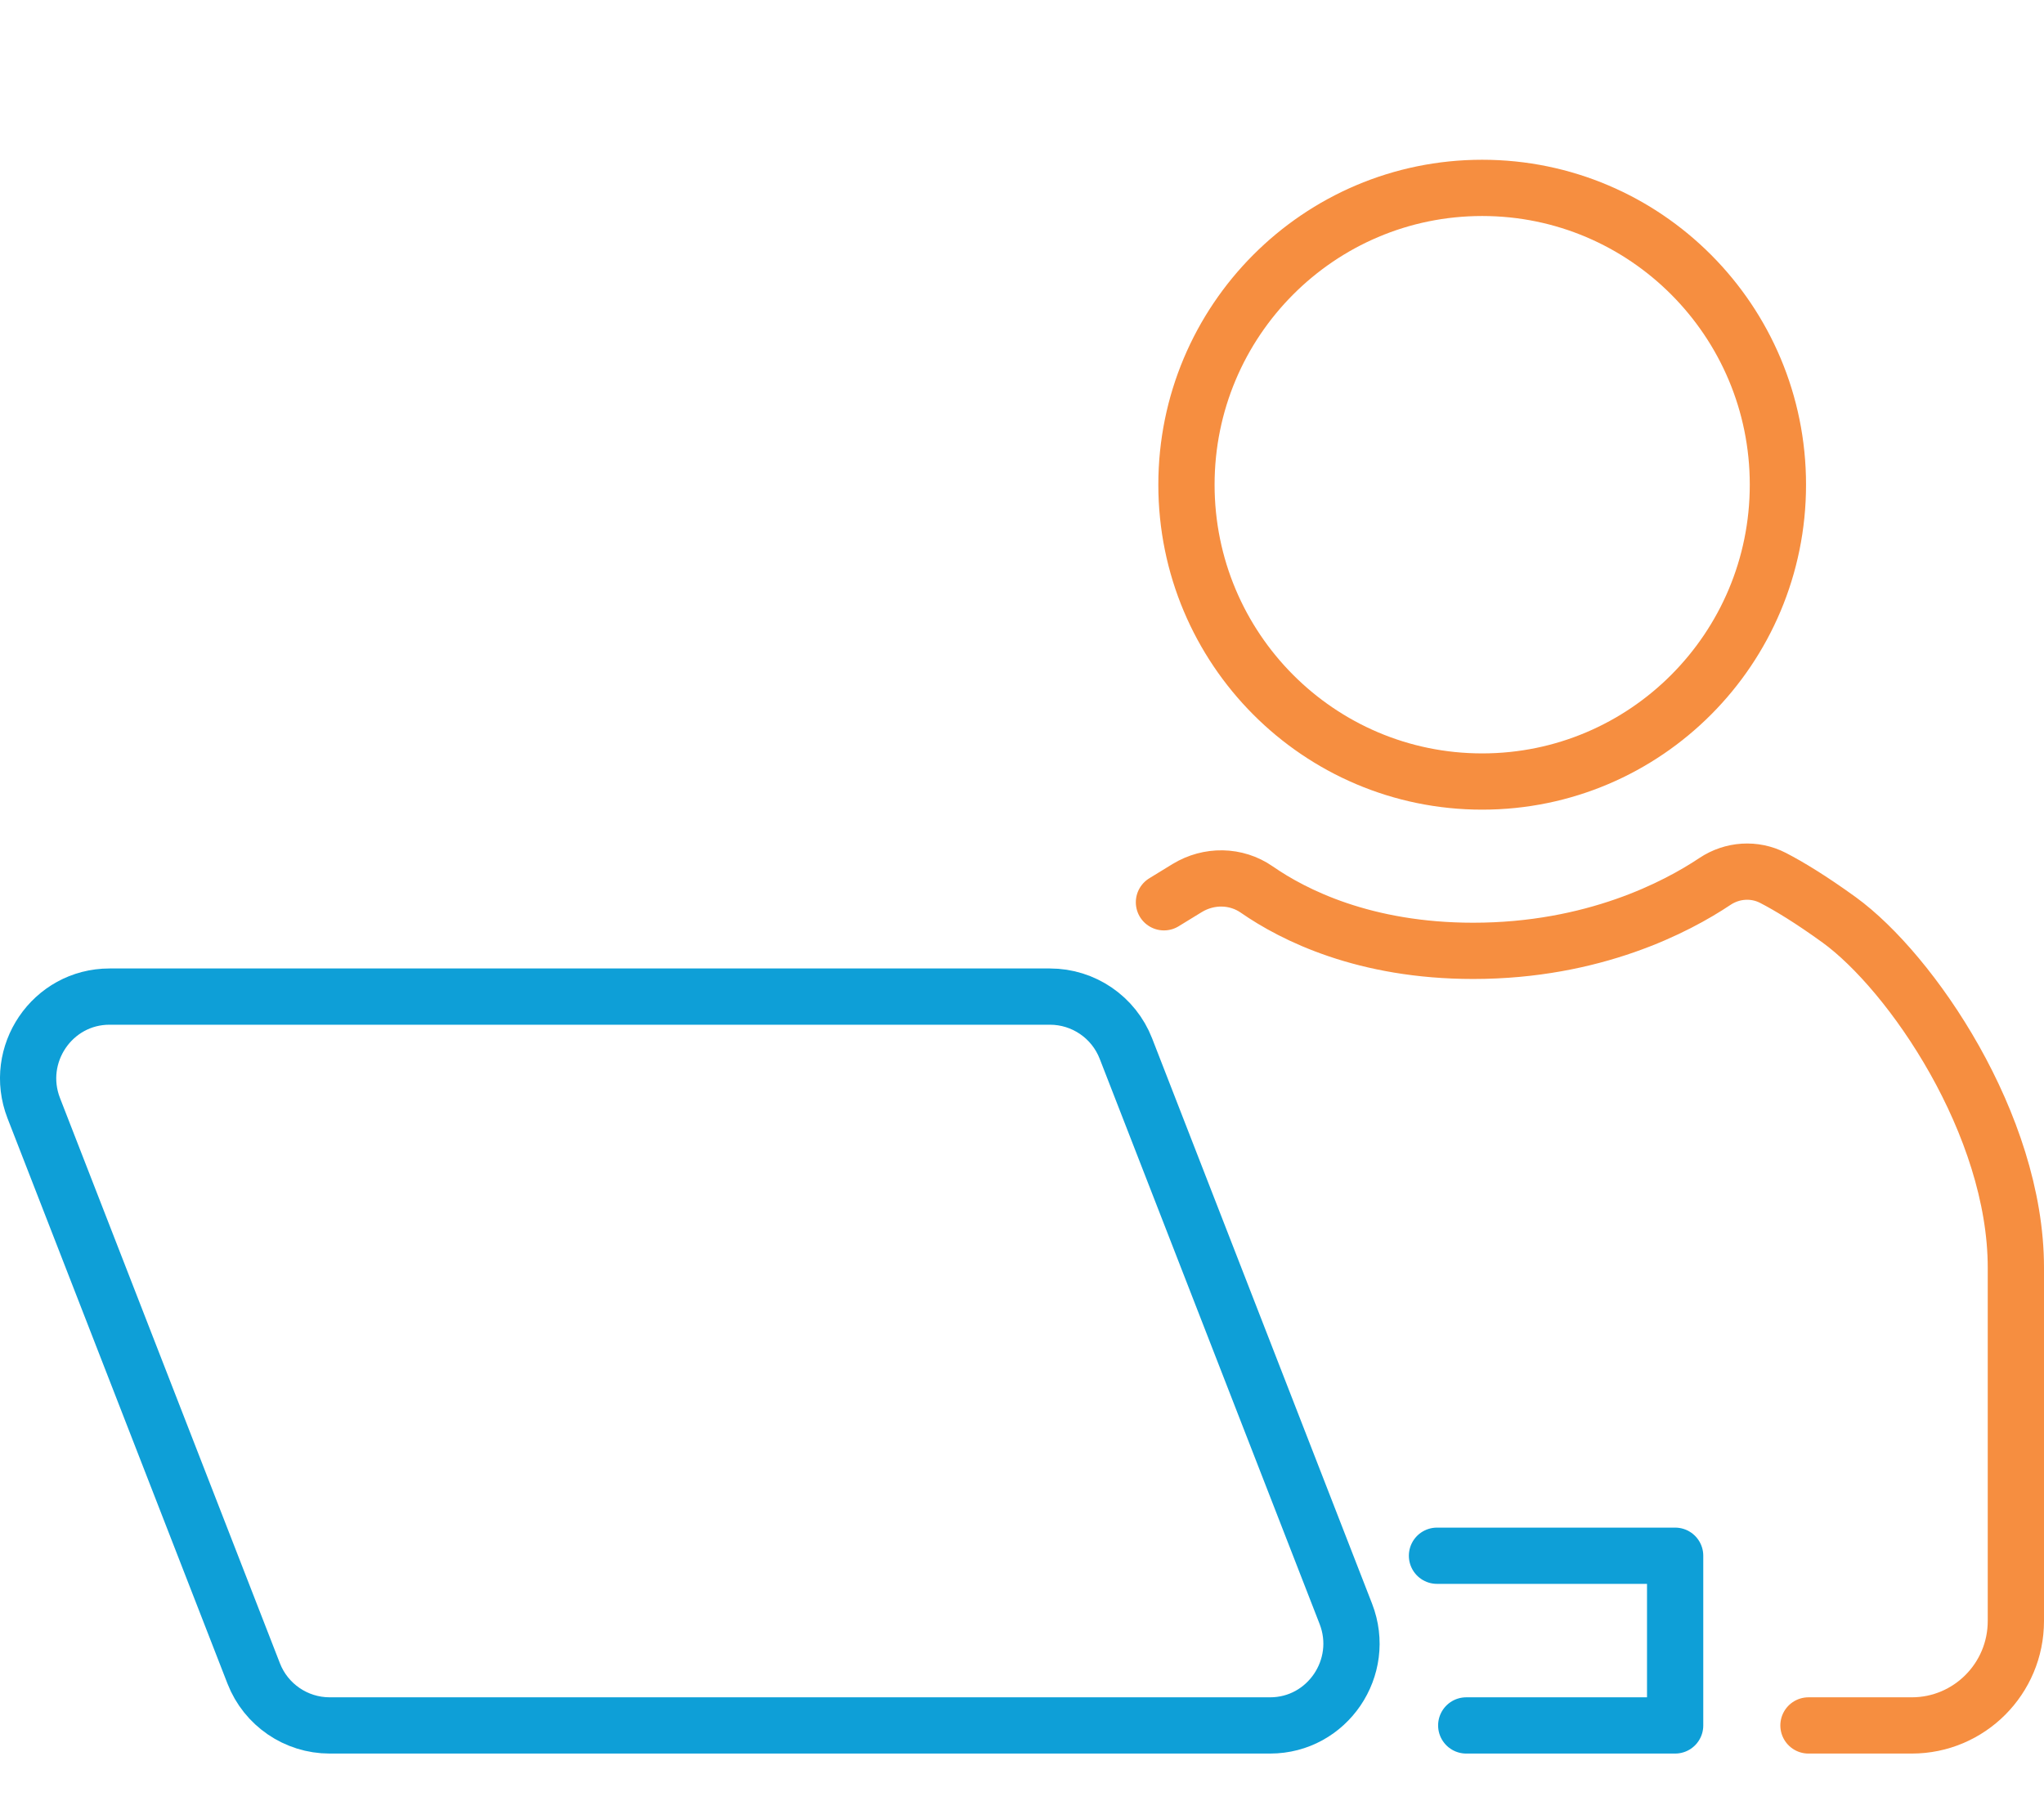
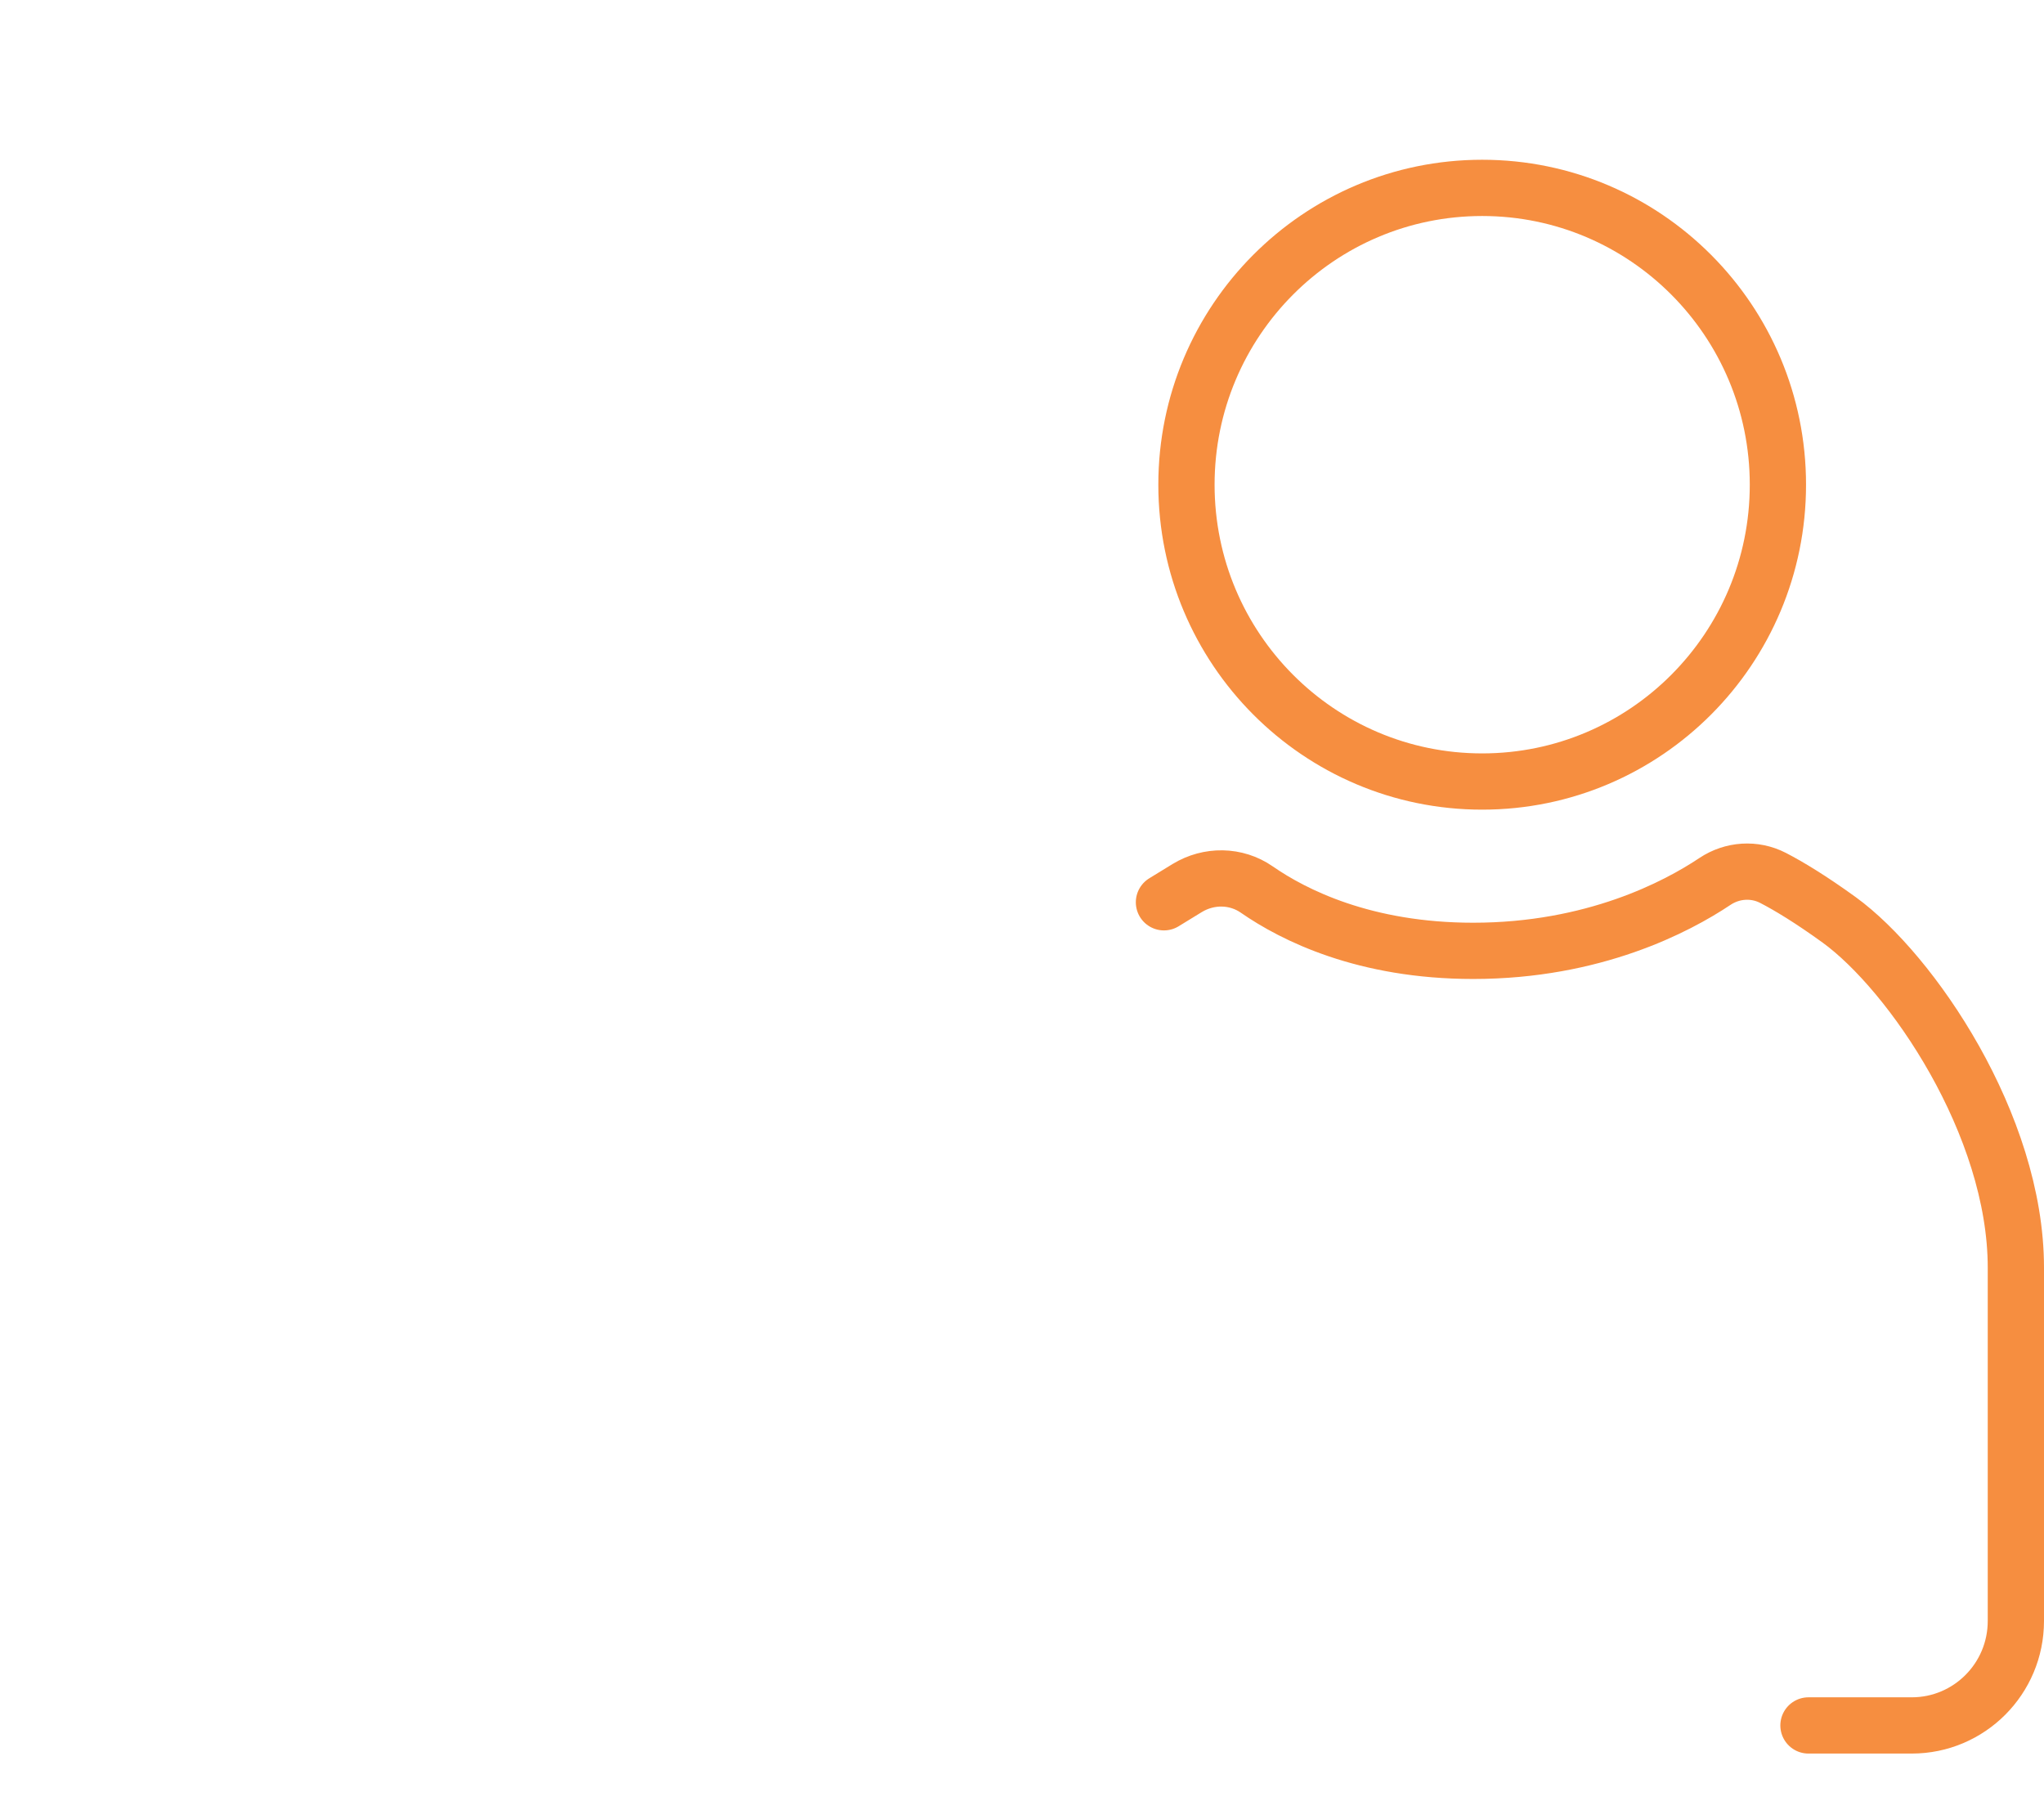
<svg xmlns="http://www.w3.org/2000/svg" viewBox="0 0 109 97">
-   <path d="M67.72,92.02H17.58c-1.79,0-3.4-1.1-4.05-2.77L1.8,59.1c-1.11-2.86,.99-5.95,4.04-5.95H55.99c1.79,0,3.4,1.1,4.05,2.77l11.73,30.15c1.11,2.86-.99,5.95-4.04,5.95Z" fill="none" stroke="#0e9fd7" stroke-linecap="round" stroke-linejoin="round" stroke-width="3" />
-   <polyline points="76.63 82.97 89.33 82.97 89.33 92.02 78.19 92.02" fill="none" stroke="#0e9fd7" stroke-linecap="round" stroke-linejoin="round" stroke-width="3" />
  <path d="M96.44,92.02h5.51c3.06,0,5.55-2.49,5.55-5.57v-18.84c0-7.63-5.58-15.76-9.42-18.55-1.52-1.1-2.68-1.8-3.53-2.24-.99-.51-2.17-.43-3.1,.19-2.02,1.35-6.46,3.7-12.89,3.7-5.8,0-9.58-1.91-11.54-3.27-1.11-.77-2.56-.78-3.71-.08l-1.24,.76" fill="none" stroke="#f68e40" stroke-linecap="round" stroke-linejoin="round" stroke-width="3" />
  <ellipse cx="79.04" cy="25.85" rx="15.77" ry="15.83" fill="none" stroke="#f68e40" stroke-linecap="round" stroke-linejoin="round" stroke-width="3" />
</svg>